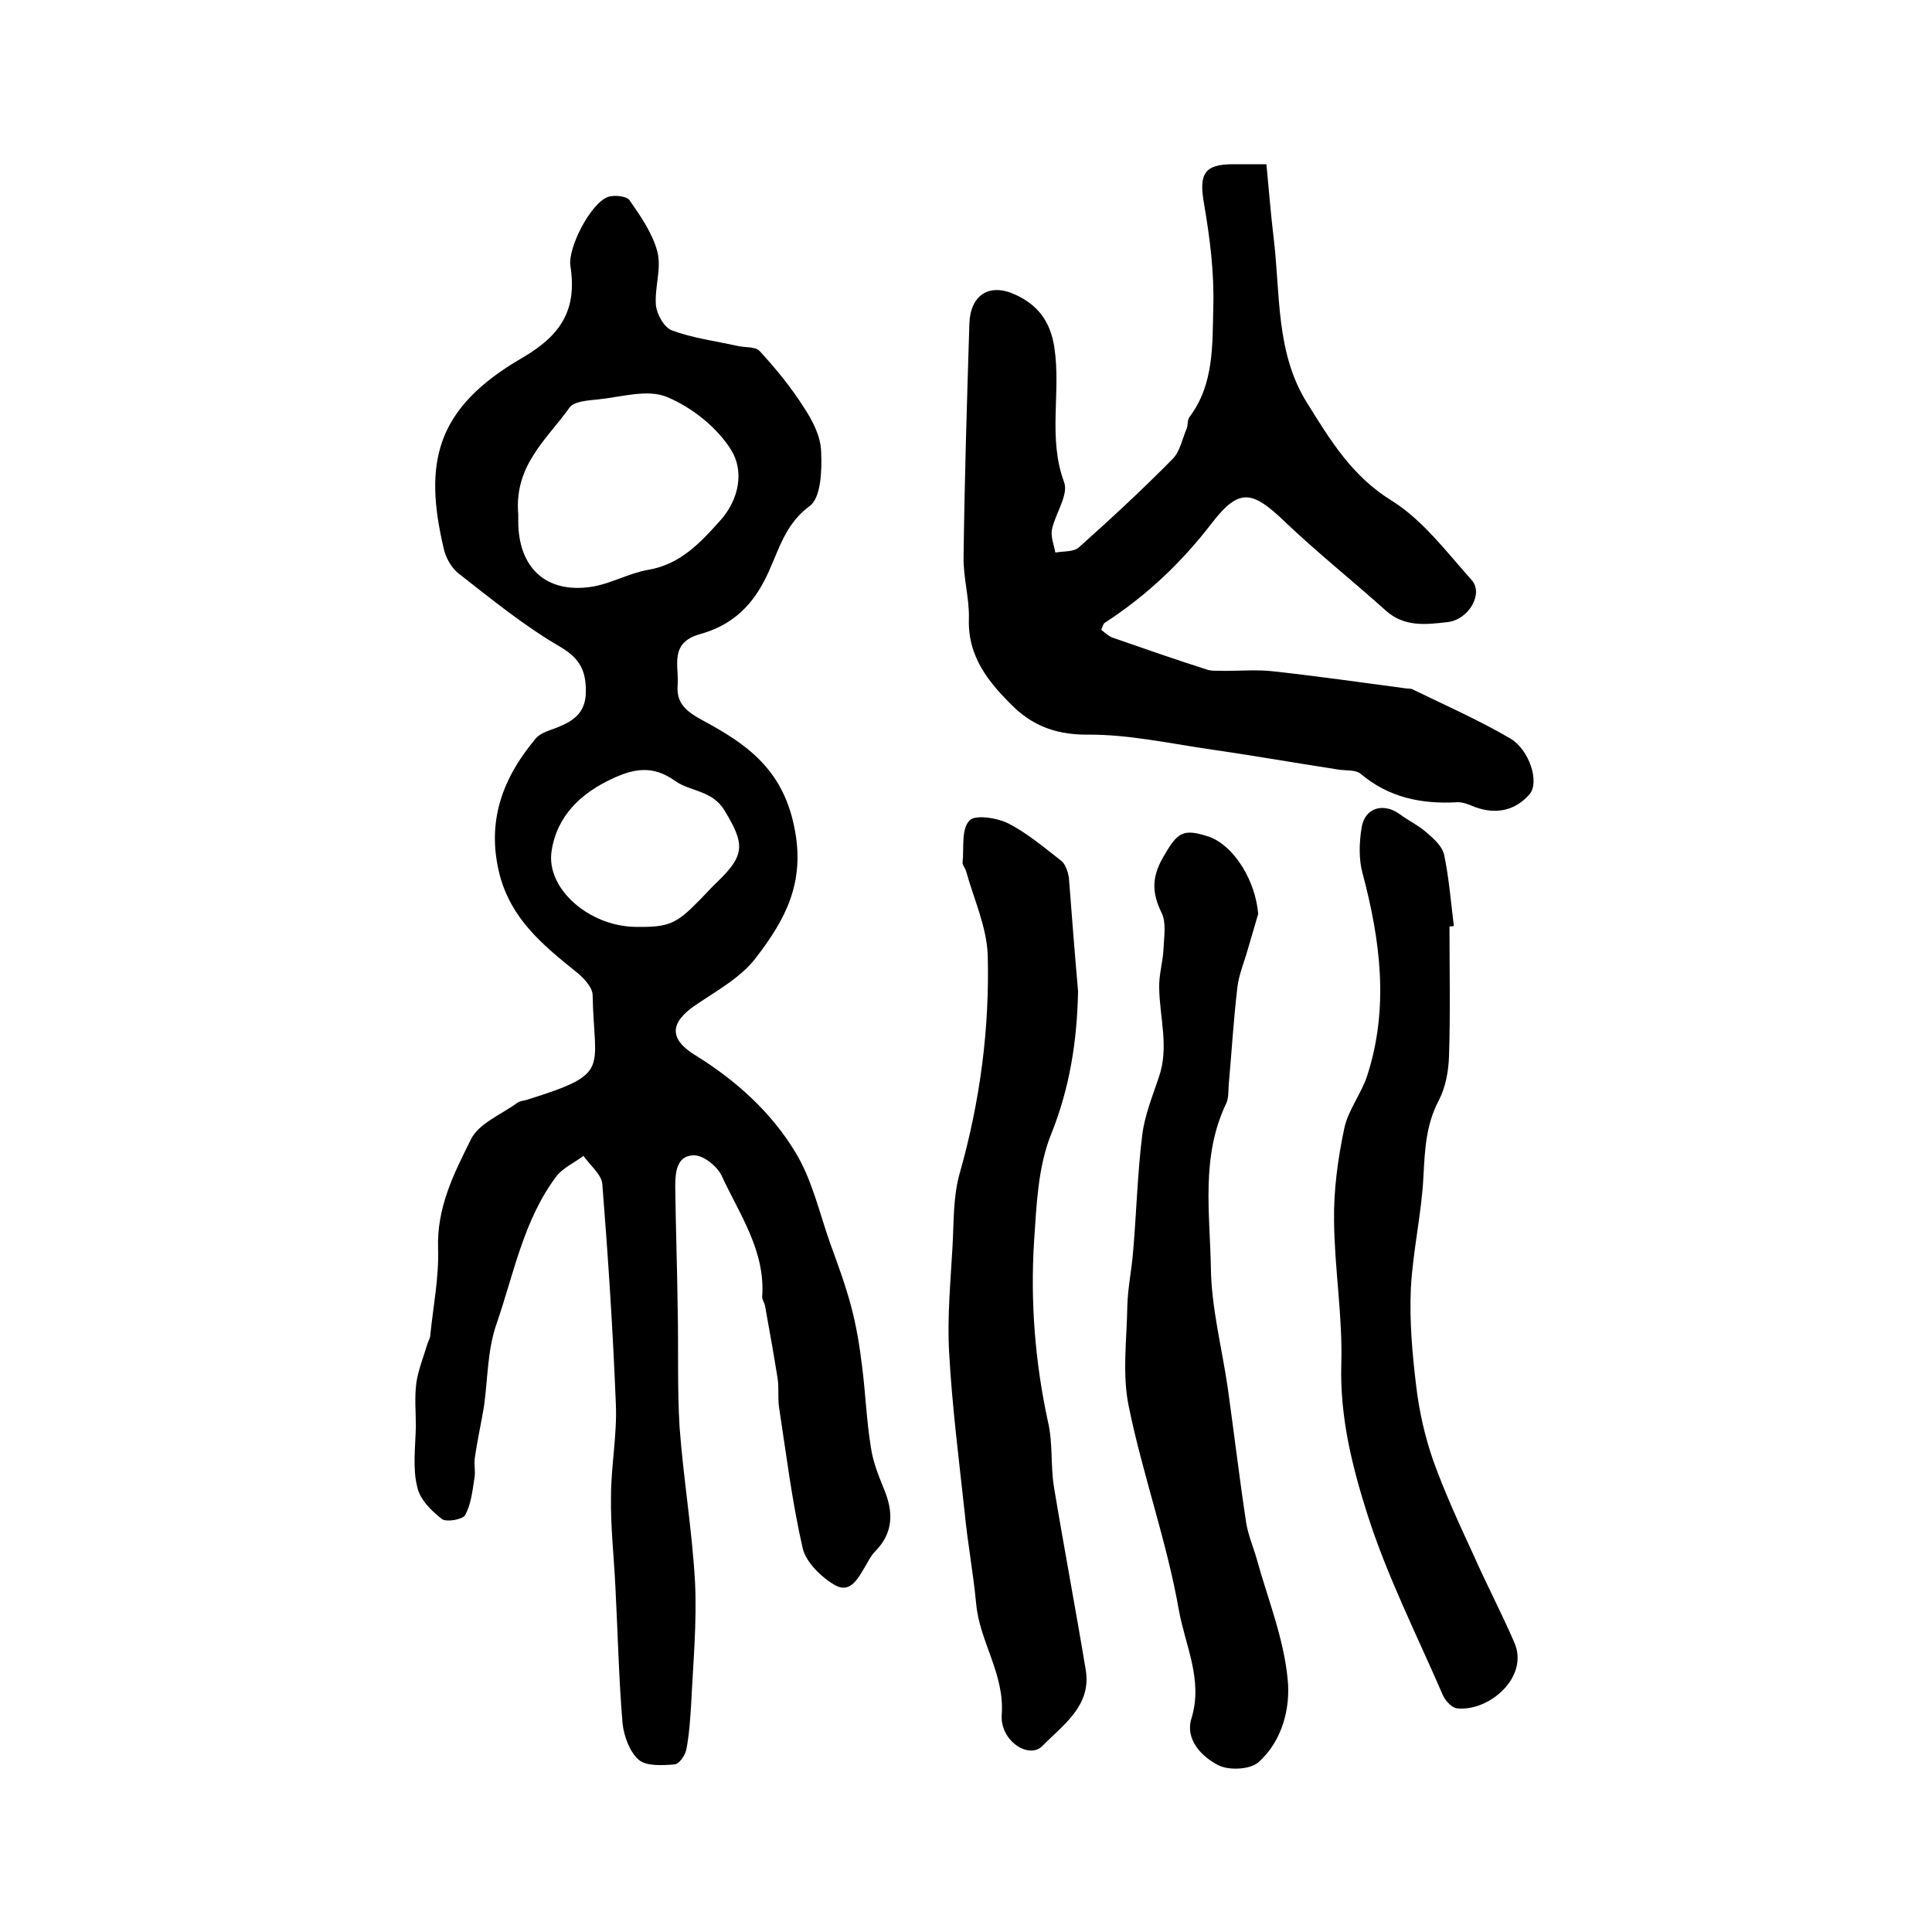
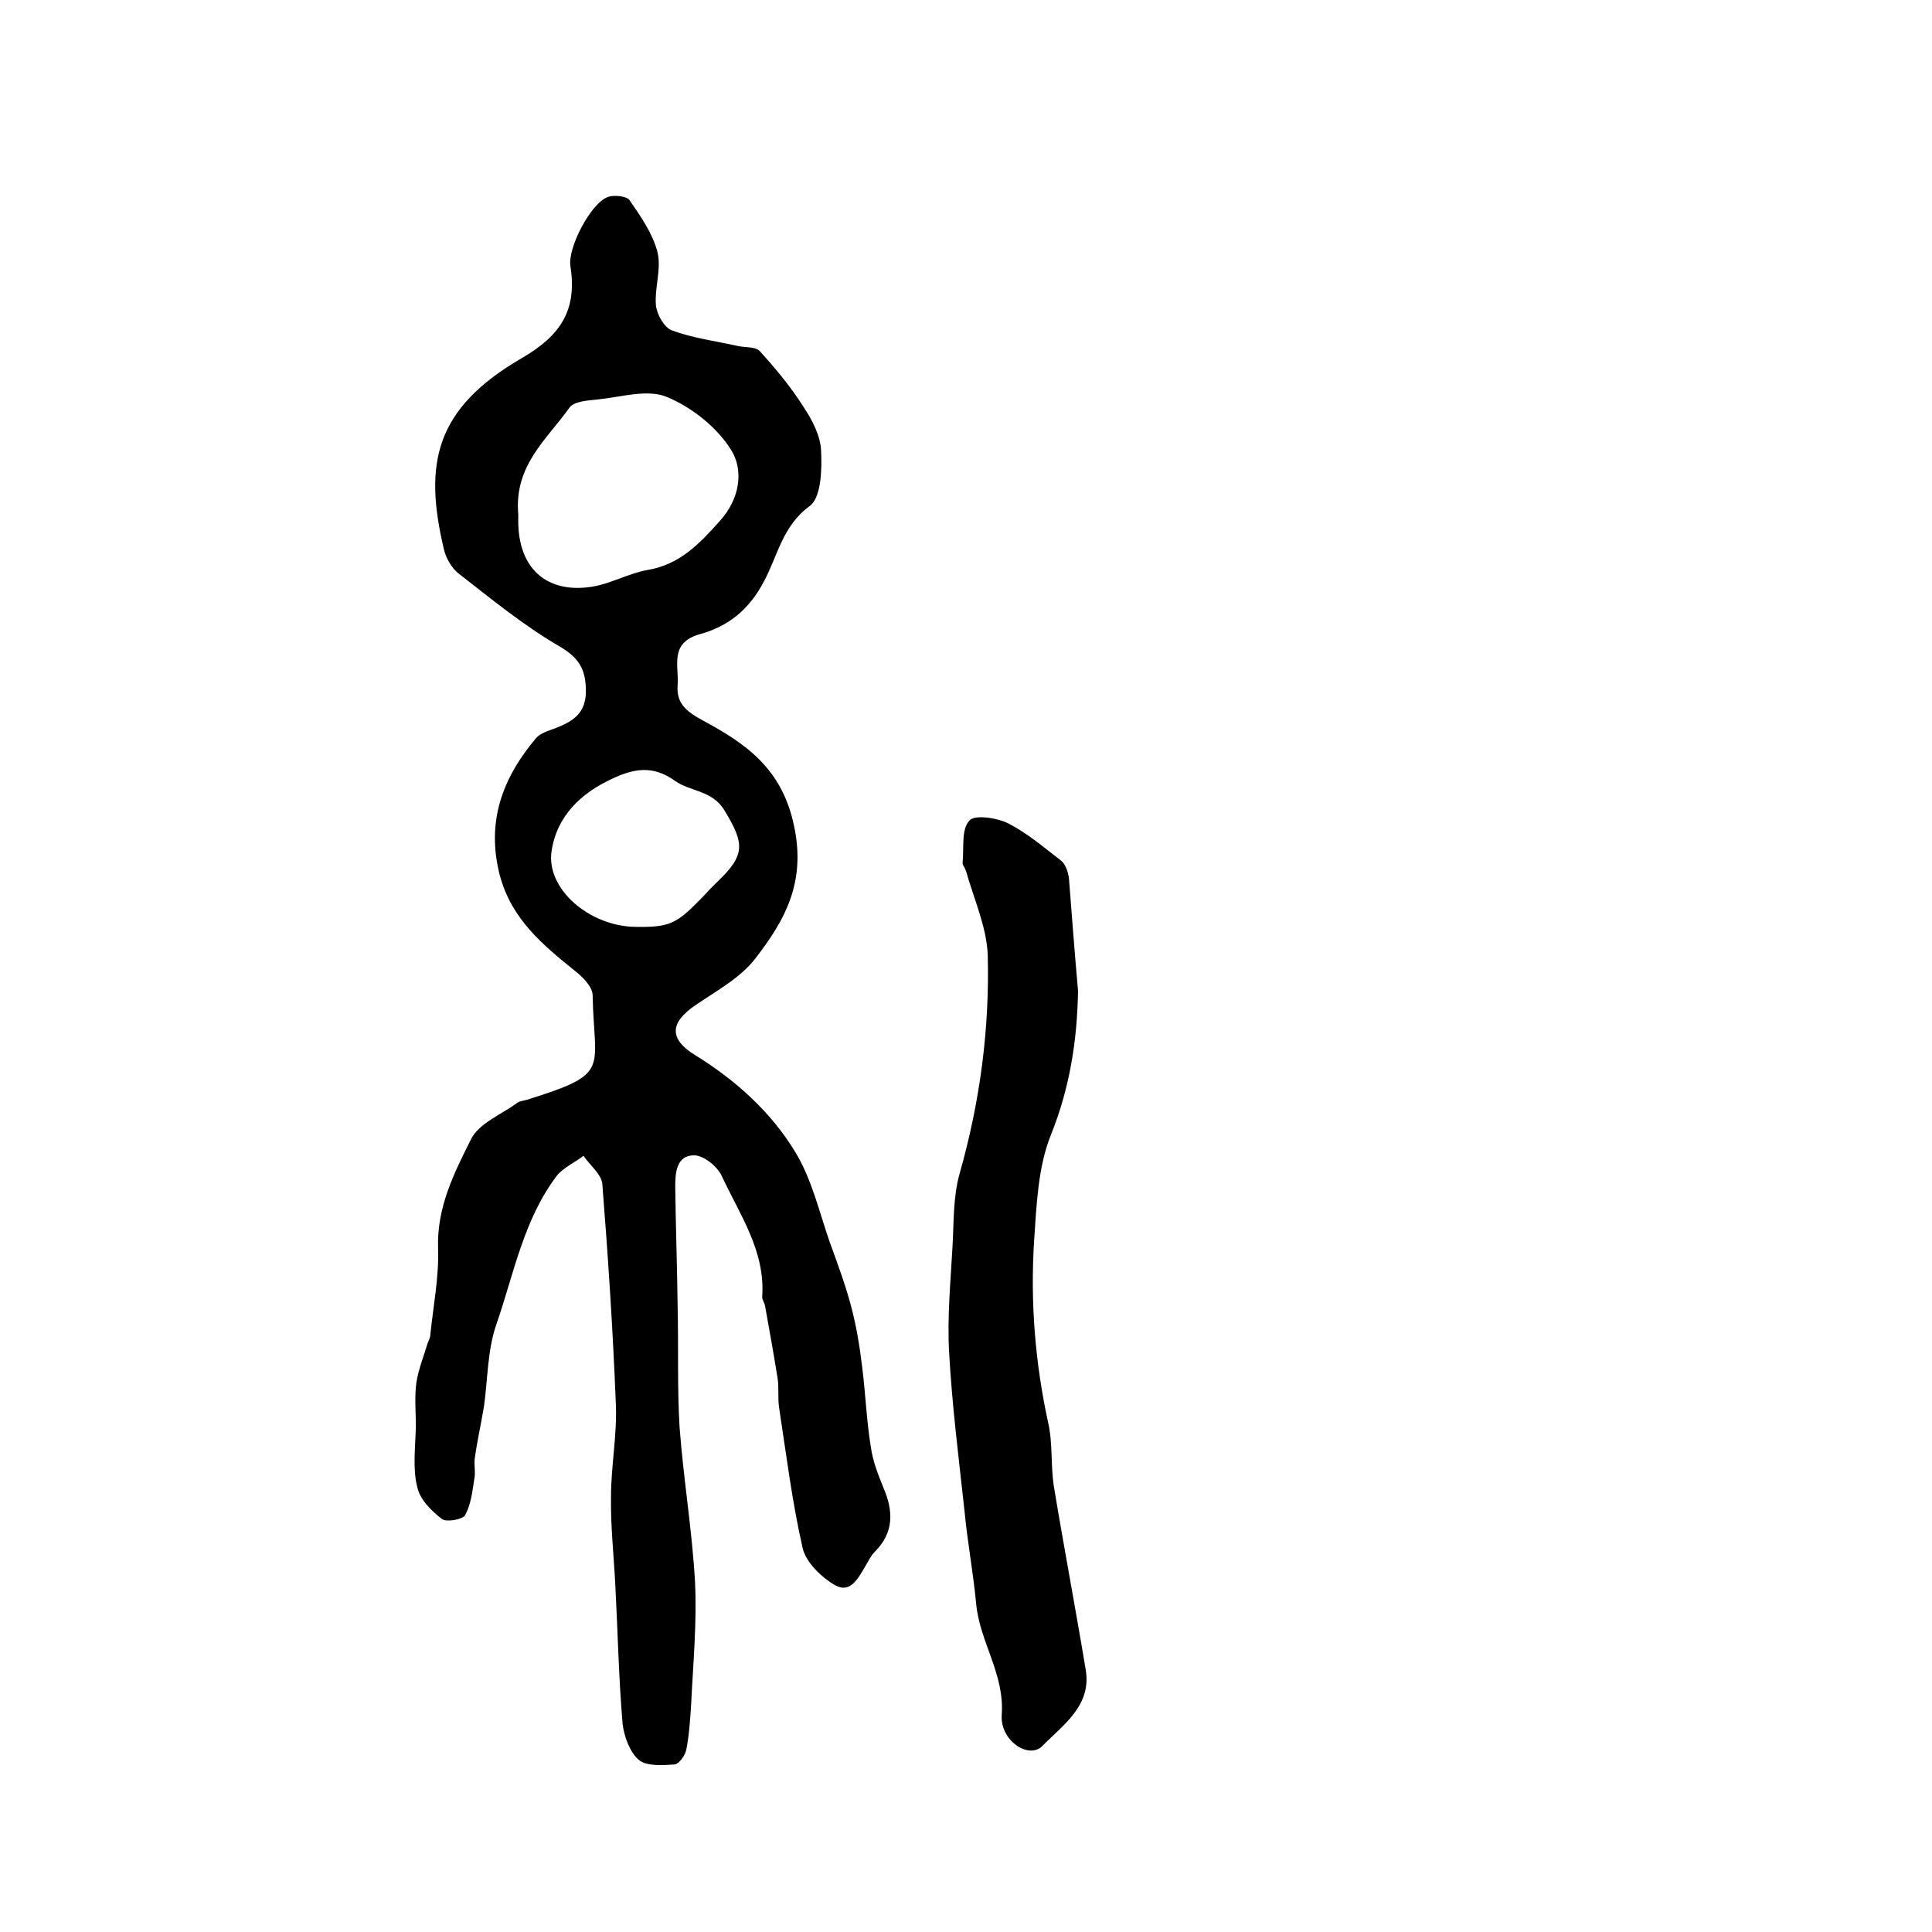
<svg xmlns="http://www.w3.org/2000/svg" version="1.1" id="图层_1" x="0px" y="0px" viewBox="0 0 400 400" style="enable-background:new 0 0 400 400;" xml:space="preserve">
  <style type="text/css">
	.st0{fill:#FFFFFF;}
</style>
  <g>
    <path d="M86.1,295.3c0-3-0.3-6,0.1-9c0.4-2.7,1.5-5.4,2.3-8.1c0.2-0.6,0.6-1.2,0.6-1.9c0.6-5.9,1.8-11.9,1.6-17.8   c-0.3-8.5,3.3-15.6,6.8-22.6c1.6-3.3,6.2-5.1,9.5-7.5c0.6-0.5,1.6-0.5,2.4-0.8c17.2-5.4,13.6-6,13.3-21.5c0-1.8-2.1-3.9-3.8-5.2   c-6.7-5.4-13-10.7-15.4-19.6c-2.9-11.1,0.5-20.2,7.5-28.5c0.9-1,2.5-1.5,3.9-2c3.6-1.4,6.4-3,6.4-7.7c0-4.5-1.4-6.9-5.5-9.3   c-7.4-4.3-14.1-9.8-20.9-15.1c-1.4-1.1-2.6-3.2-3-5c-4.2-17.7-1.9-29.1,16.2-39.6c8.1-4.7,11.4-10,10-19   c-0.6-3.7,4.1-12.9,7.7-14.3c1.3-0.5,3.9-0.2,4.5,0.6c2.3,3.3,4.8,6.9,5.8,10.7c0.9,3.5-0.6,7.4-0.3,11.1c0.2,1.9,1.7,4.6,3.3,5.2   c4.3,1.6,9,2.2,13.5,3.2c1.6,0.4,3.8,0.1,4.7,1.1c3.3,3.6,6.5,7.5,9.1,11.6c1.8,2.7,3.5,6,3.6,9.1c0.2,3.9,0,9.7-2.4,11.4   c-5.6,4.1-6.6,10.3-9.4,15.5c-3.1,6-7.5,9.4-13.3,11c-6.4,1.8-4.3,6.6-4.6,10.5c-0.3,3.7,1.6,5.4,5.1,7.3c8.9,4.8,16.5,9.9,19,21.9   c2.5,11.7-1.9,19.5-7.9,27.3c-3.1,4.1-8.1,6.8-12.5,9.8c-5.3,3.6-5.6,7,0,10.4c8.4,5.2,15.7,11.8,20.7,20.1   c3.4,5.6,4.9,12.3,7.1,18.6c1.6,4.4,3.2,8.7,4.4,13.2c1.1,4.1,1.8,8.4,2.3,12.6c0.7,5.5,0.9,11.1,1.8,16.6c0.4,2.9,1.5,5.7,2.6,8.4   c2.1,4.9,2.2,9.3-1.8,13.3c-0.8,0.8-1.3,1.9-1.9,2.9c-1.5,2.5-3.1,5.8-6.3,4c-2.8-1.6-6-4.7-6.7-7.6c-2.2-9.6-3.4-19.4-4.9-29.2   c-0.3-2,0-4-0.3-6c-0.8-5-1.7-10-2.6-15c-0.1-0.6-0.6-1.3-0.6-1.9c0.7-9.5-4.7-17.1-8.4-25.1c-0.9-1.9-3.7-4.2-5.7-4.2   c-3.6,0-3.9,3.5-3.9,6.4c0.1,8.4,0.4,16.7,0.5,25.1c0.2,8.3-0.1,16.6,0.4,24.8c0.8,10.7,2.6,21.3,3.2,32.1   c0.4,8.4-0.4,16.8-0.8,25.2c-0.2,3.1-0.4,6.3-1,9.4c-0.2,1.2-1.5,3-2.4,3.1c-2.5,0.2-5.8,0.4-7.4-0.9c-1.9-1.6-3.1-4.9-3.4-7.5   c-0.8-9.5-1-19.1-1.5-28.6c-0.3-6.1-1-12.3-0.9-18.4c0-6.4,1.3-12.9,1-19.3c-0.6-15.2-1.6-30.4-2.8-45.5c-0.2-2-2.6-3.9-3.9-5.8   c-1.8,1.4-4.1,2.4-5.5,4.1c-6.9,9.1-8.9,20.3-12.5,30.7c-1.9,5.4-1.8,11.4-2.6,17.1c-0.6,3.6-1.4,7.1-1.9,10.7   c-0.2,1.4,0.2,2.9-0.1,4.3c-0.4,2.6-0.7,5.3-1.9,7.5c-0.5,0.9-3.9,1.5-4.8,0.8c-2.2-1.7-4.6-4.1-5.1-6.6   C85.4,304.1,86,299.6,86.1,295.3C86,295.3,86.1,295.3,86.1,295.3z M107.3,106.5c0-0.3,0,0.5,0,1.4c0,9.6,5.7,15,15.1,13.6   c4-0.6,7.7-2.8,11.7-3.5c6.6-1.1,10.7-5.4,14.9-10.1c4.2-4.6,5-10.5,2.4-14.7c-2.9-4.7-8.2-8.9-13.3-11c-4-1.7-9.5,0-14.3,0.5   c-2.1,0.2-5,0.4-5.9,1.7C113.3,90.9,106.4,96.3,107.3,106.5z M131.6,191.9c6.9,0.1,8.4-0.6,13.2-5.5c1.3-1.3,2.5-2.7,3.8-3.9   c5.7-5.5,5.6-7.8,1.4-14.7c-2.5-4.2-7.1-3.9-10.2-6.1c-4.7-3.4-8.7-2.5-13-0.5c-6.5,3-11.5,7.7-12.6,15   C113,184,122,191.8,131.6,191.9z" />
-     <path d="M262.2,34c0.5,5.2,0.9,10.3,1.5,15.3c1.4,11.6,0.4,23.7,6.9,34.1c4.8,7.7,9.3,15.2,17.6,20.3c6.4,4,11.3,10.6,16.5,16.4   c2.5,2.8-0.6,8.2-5,8.7c-4.4,0.5-8.9,1.1-12.8-2.4c-6.9-6.2-14.2-12-20.9-18.4c-6.7-6.4-9.4-7.1-15.1,0.3   c-6.3,8.2-13.5,15-22.1,20.6c-0.4,0.2-0.5,0.8-0.8,1.5c0.8,0.6,1.5,1.3,2.3,1.6c6.6,2.3,13.2,4.6,19.8,6.7c1.1,0.3,2.3,0.1,3.5,0.2   c3.4,0,6.8-0.3,10.1,0.1c9.1,1,18.2,2.3,27.2,3.5c0.5,0.1,1.1,0,1.5,0.2c6.8,3.3,13.8,6.4,20.3,10.2c3.9,2.3,6.1,9,4,11.5   c-2.9,3.4-6.9,4.3-11.3,2.7c-1.2-0.5-2.6-1.1-3.8-1c-7.4,0.4-14.1-1-19.9-5.9c-1.1-0.9-3.2-0.6-4.8-0.9c-9.1-1.4-18.2-3-27.3-4.3   c-8-1.2-16-2.9-24-2.9c-6.3,0.1-11.3-1.5-15.7-5.7c-5.2-5.1-9.6-10.4-9.3-18.4c0.1-4.2-1.2-8.5-1.1-12.8   c0.2-16.1,0.7-32.2,1.2-48.2c0.2-5.9,4.1-8.5,9.5-6c4.6,2.1,7.3,5.5,8.1,11c1.4,9.2-1.4,18.6,2,27.8c1,2.6-1.8,6.5-2.5,9.8   c-0.3,1.5,0.4,3.2,0.7,4.8c1.7-0.3,3.8-0.1,4.9-1.1c6.6-5.9,13.2-12,19.4-18.3c1.5-1.5,2-4.2,2.9-6.3c0.3-0.8,0.1-1.8,0.6-2.4   c5.1-6.8,4.7-15,4.9-22.8c0.2-7.1-0.7-14.2-1.9-21.2c-1.1-6.2-0.1-8.3,6-8.3C256.9,34,258.6,34,262.2,34z" />
    <path d="M223.2,205.2c-0.2,10.3-1.7,20-5.6,29.7c-2.7,6.7-3,14.6-3.5,22c-0.8,12.6,0.2,25.2,2.9,37.6c1,4.3,0.5,8.9,1.2,13.3   c2.1,12.7,4.5,25.3,6.6,38c1.2,7.4-4.8,11.4-9,15.7c-2.8,2.8-8.8-1.1-8.4-6.5c0.6-8.5-4.6-15.1-5.3-23c-0.6-6.4-1.8-12.7-2.4-19.1   c-1.2-11-2.6-22-3.2-33c-0.4-7.2,0.3-14.5,0.7-21.7c0.3-5.1,0.1-10.4,1.5-15.3c4.2-14.8,6.2-29.9,5.8-45.1   c-0.2-5.9-2.9-11.7-4.5-17.5c-0.2-0.6-0.8-1.3-0.7-1.8c0.3-3-0.3-6.8,1.4-8.6c1.1-1.3,5.7-0.6,8.1,0.6c3.9,2,7.4,5,10.9,7.7   c0.9,0.7,1.4,2.3,1.6,3.5C221.9,189.4,222.5,197.3,223.2,205.2z" />
-     <path d="M260.5,189.2c-0.7,2.5-1.5,5-2.2,7.5c-0.7,2.5-1.8,5.1-2.1,7.6c-0.8,6.7-1.2,13.5-1.8,20.2c-0.1,1.3,0,2.8-0.5,3.9   c-5.3,11-3.4,22.7-3.2,34.1c0.1,8.3,2.3,16.6,3.5,24.9c1.3,9.3,2.4,18.6,3.8,27.8c0.4,2.6,1.5,5.1,2.2,7.6   c2.3,8.3,5.6,16.4,6.4,24.9c0.6,5.9-1.1,12.8-6.1,17.2c-1.8,1.5-6.2,1.7-8.4,0.5c-3.4-1.8-6.8-5.3-5.4-9.7c2.4-7.9-1.3-15-2.6-22.2   c-2.5-14.3-7.5-28.1-10.4-42.3c-1.4-6.7-0.4-13.9-0.3-20.8c0.1-3.8,0.9-7.5,1.2-11.3c0.7-8.1,0.9-16.2,1.9-24.2   c0.5-4,2.1-7.9,3.4-11.8c2.2-6.2,0.2-12.3,0.1-18.5c-0.1-2.8,0.8-5.5,0.9-8.3c0.1-2.4,0.6-5.3-0.4-7.3c-2-4.1-2.1-7.3,0.3-11.5   c3-5.2,4-6.1,9.7-4.2C255.6,175.3,259.9,182.3,260.5,189.2z" />
-     <path d="M300.1,191.8c0,9,0.2,17.9-0.1,26.9c-0.1,3.1-0.7,6.4-2.1,9.1c-2.7,5.1-2.9,10.3-3.2,15.9c-0.4,7.7-2.2,15.4-2.6,23.1   c-0.3,6.7,0.3,13.5,1.1,20.1c0.6,5.2,1.8,10.5,3.5,15.4c2.4,6.7,5.4,13.2,8.4,19.7c2.7,6.1,5.8,12,8.4,18   c3.2,7.2-5.2,14.4-11.8,13.7c-1.1-0.1-2.5-1.6-3-2.8c-5.4-12.5-11.6-24.7-15.7-37.7c-3.1-9.8-5.6-19.9-5.3-30.7   c0.3-9.9-1.4-19.8-1.5-29.7c-0.1-6.4,0.8-12.9,2.1-19.1c0.8-3.9,3.6-7.3,4.8-11.1c4.5-14,2.7-27.9-1-41.8c-0.8-2.9-0.7-6.3-0.2-9.4   c0.6-4.1,4.4-5.3,7.8-2.9c1.9,1.4,4,2.4,5.7,3.9c1.5,1.3,3.2,2.8,3.6,4.6c1,4.8,1.4,9.8,2,14.7   C300.8,191.8,300.5,191.8,300.1,191.8z" />
  </g>
</svg>